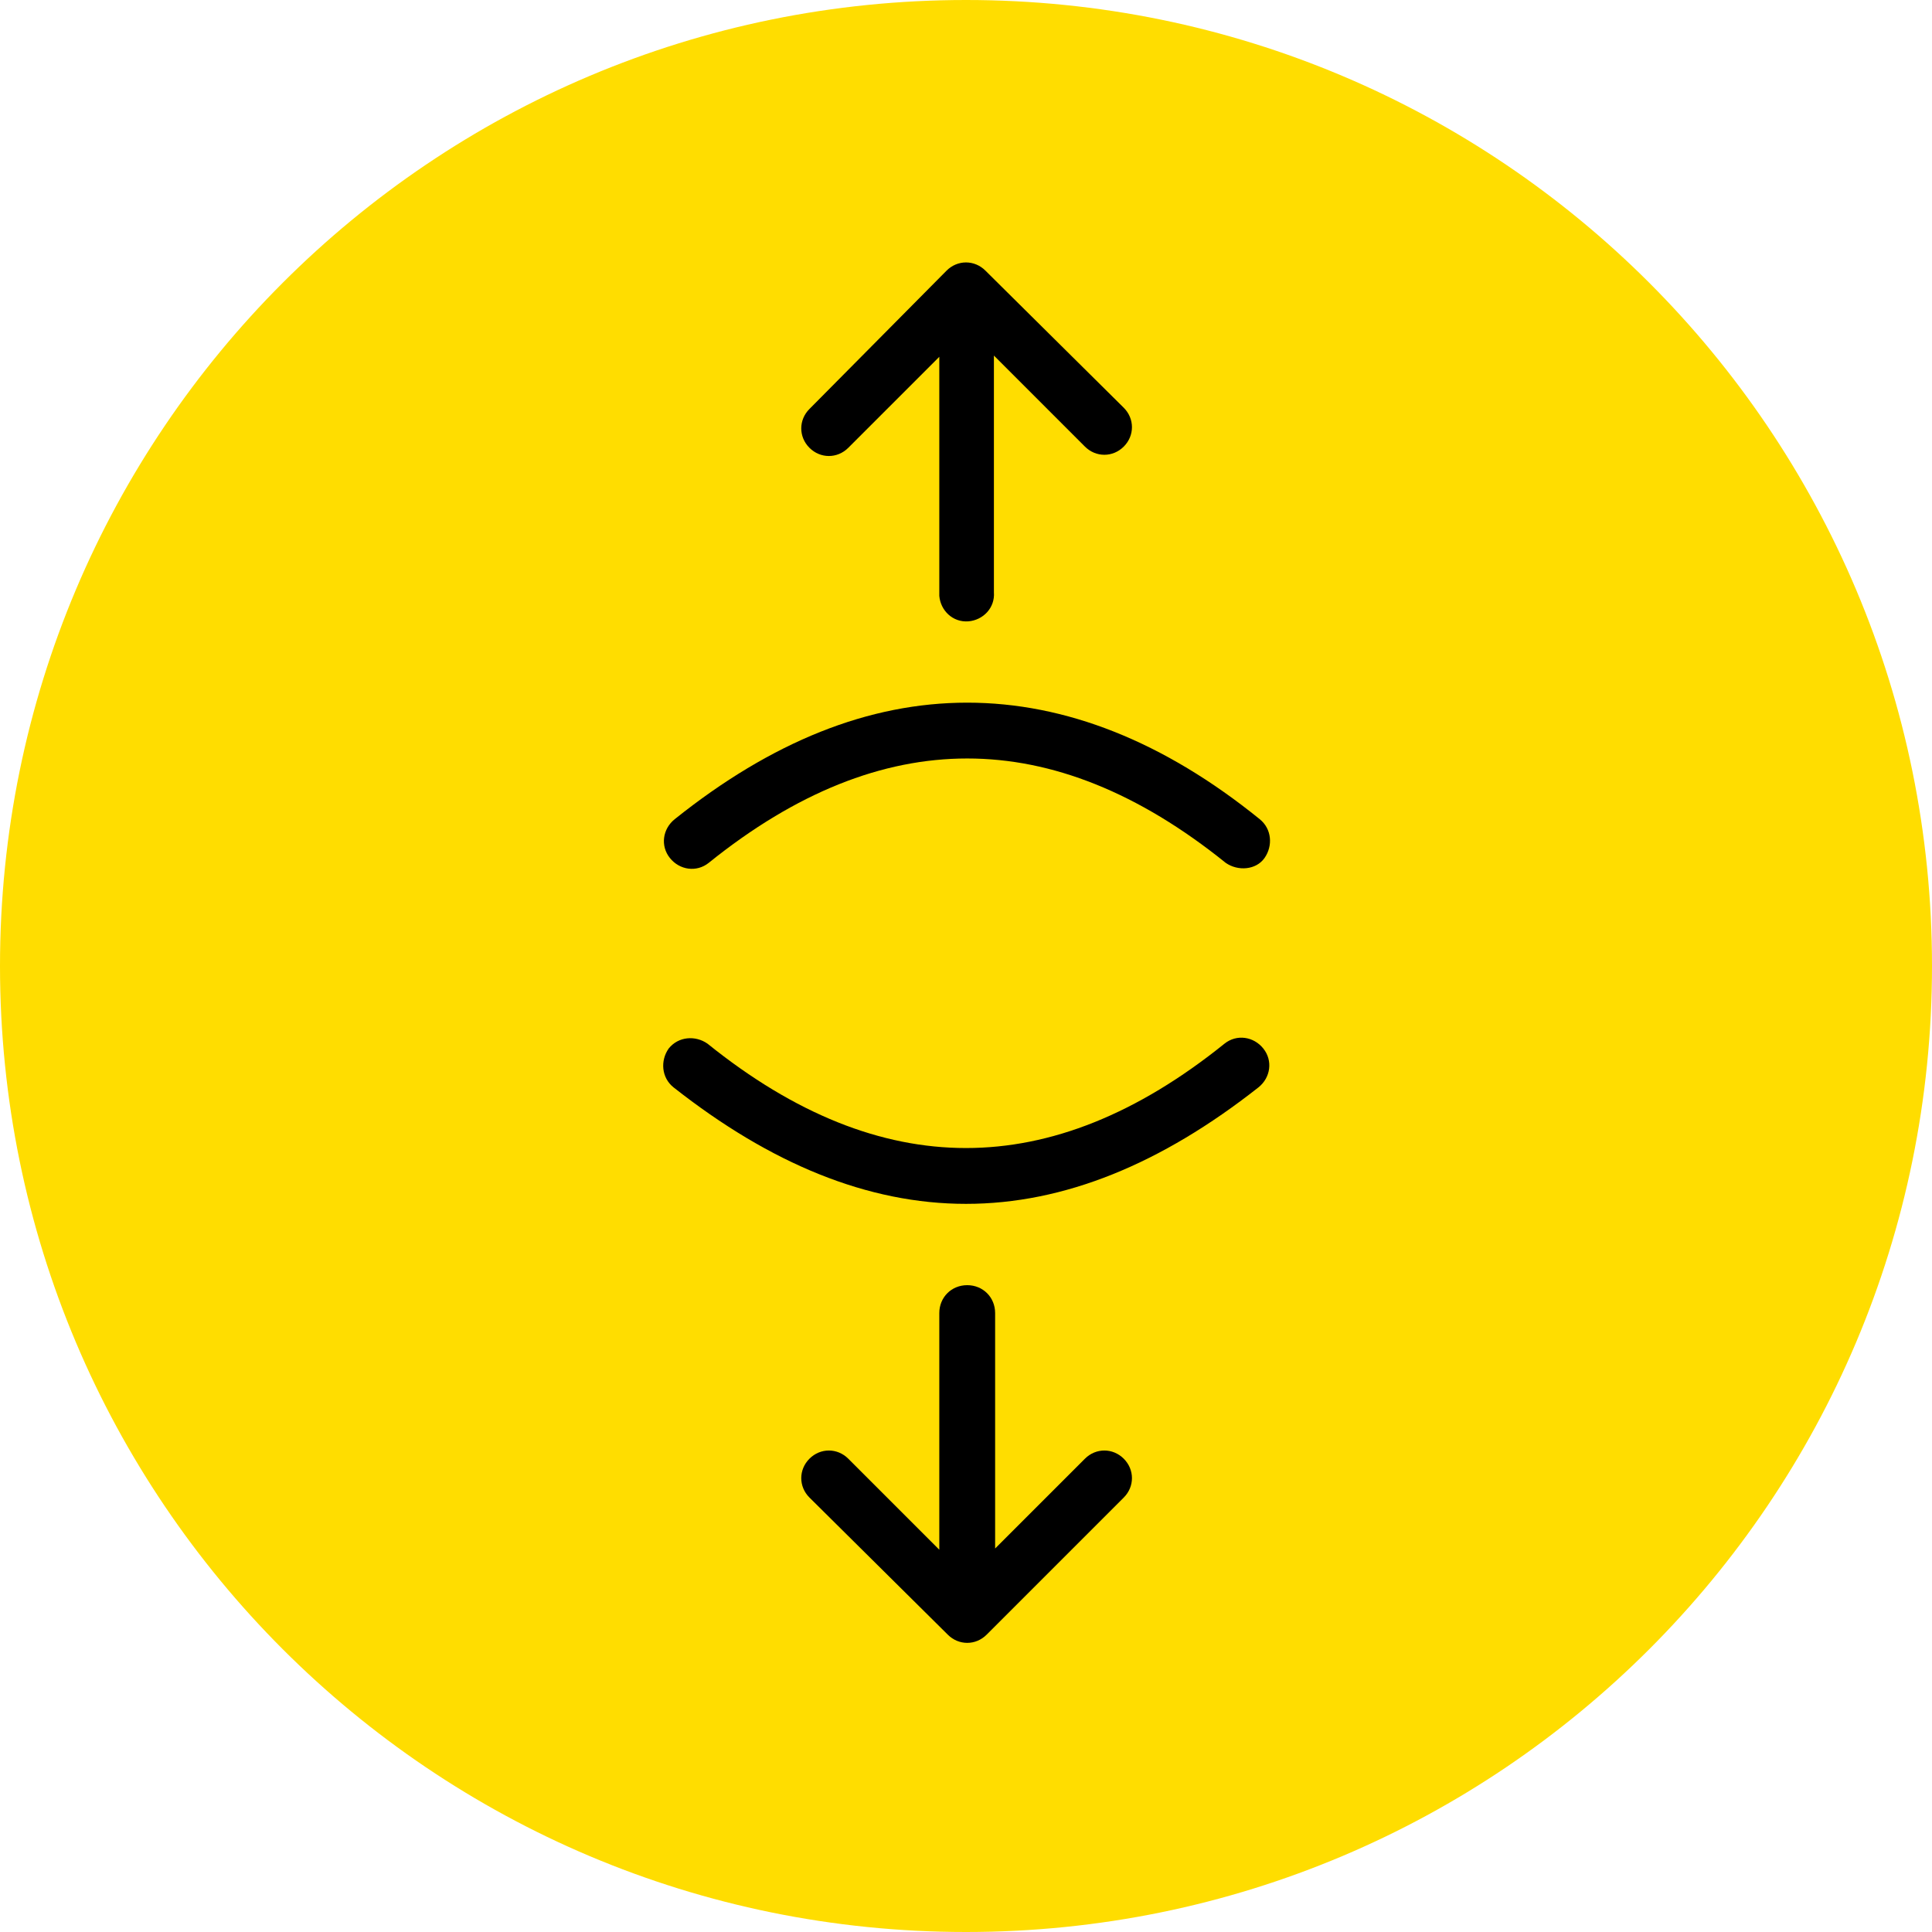
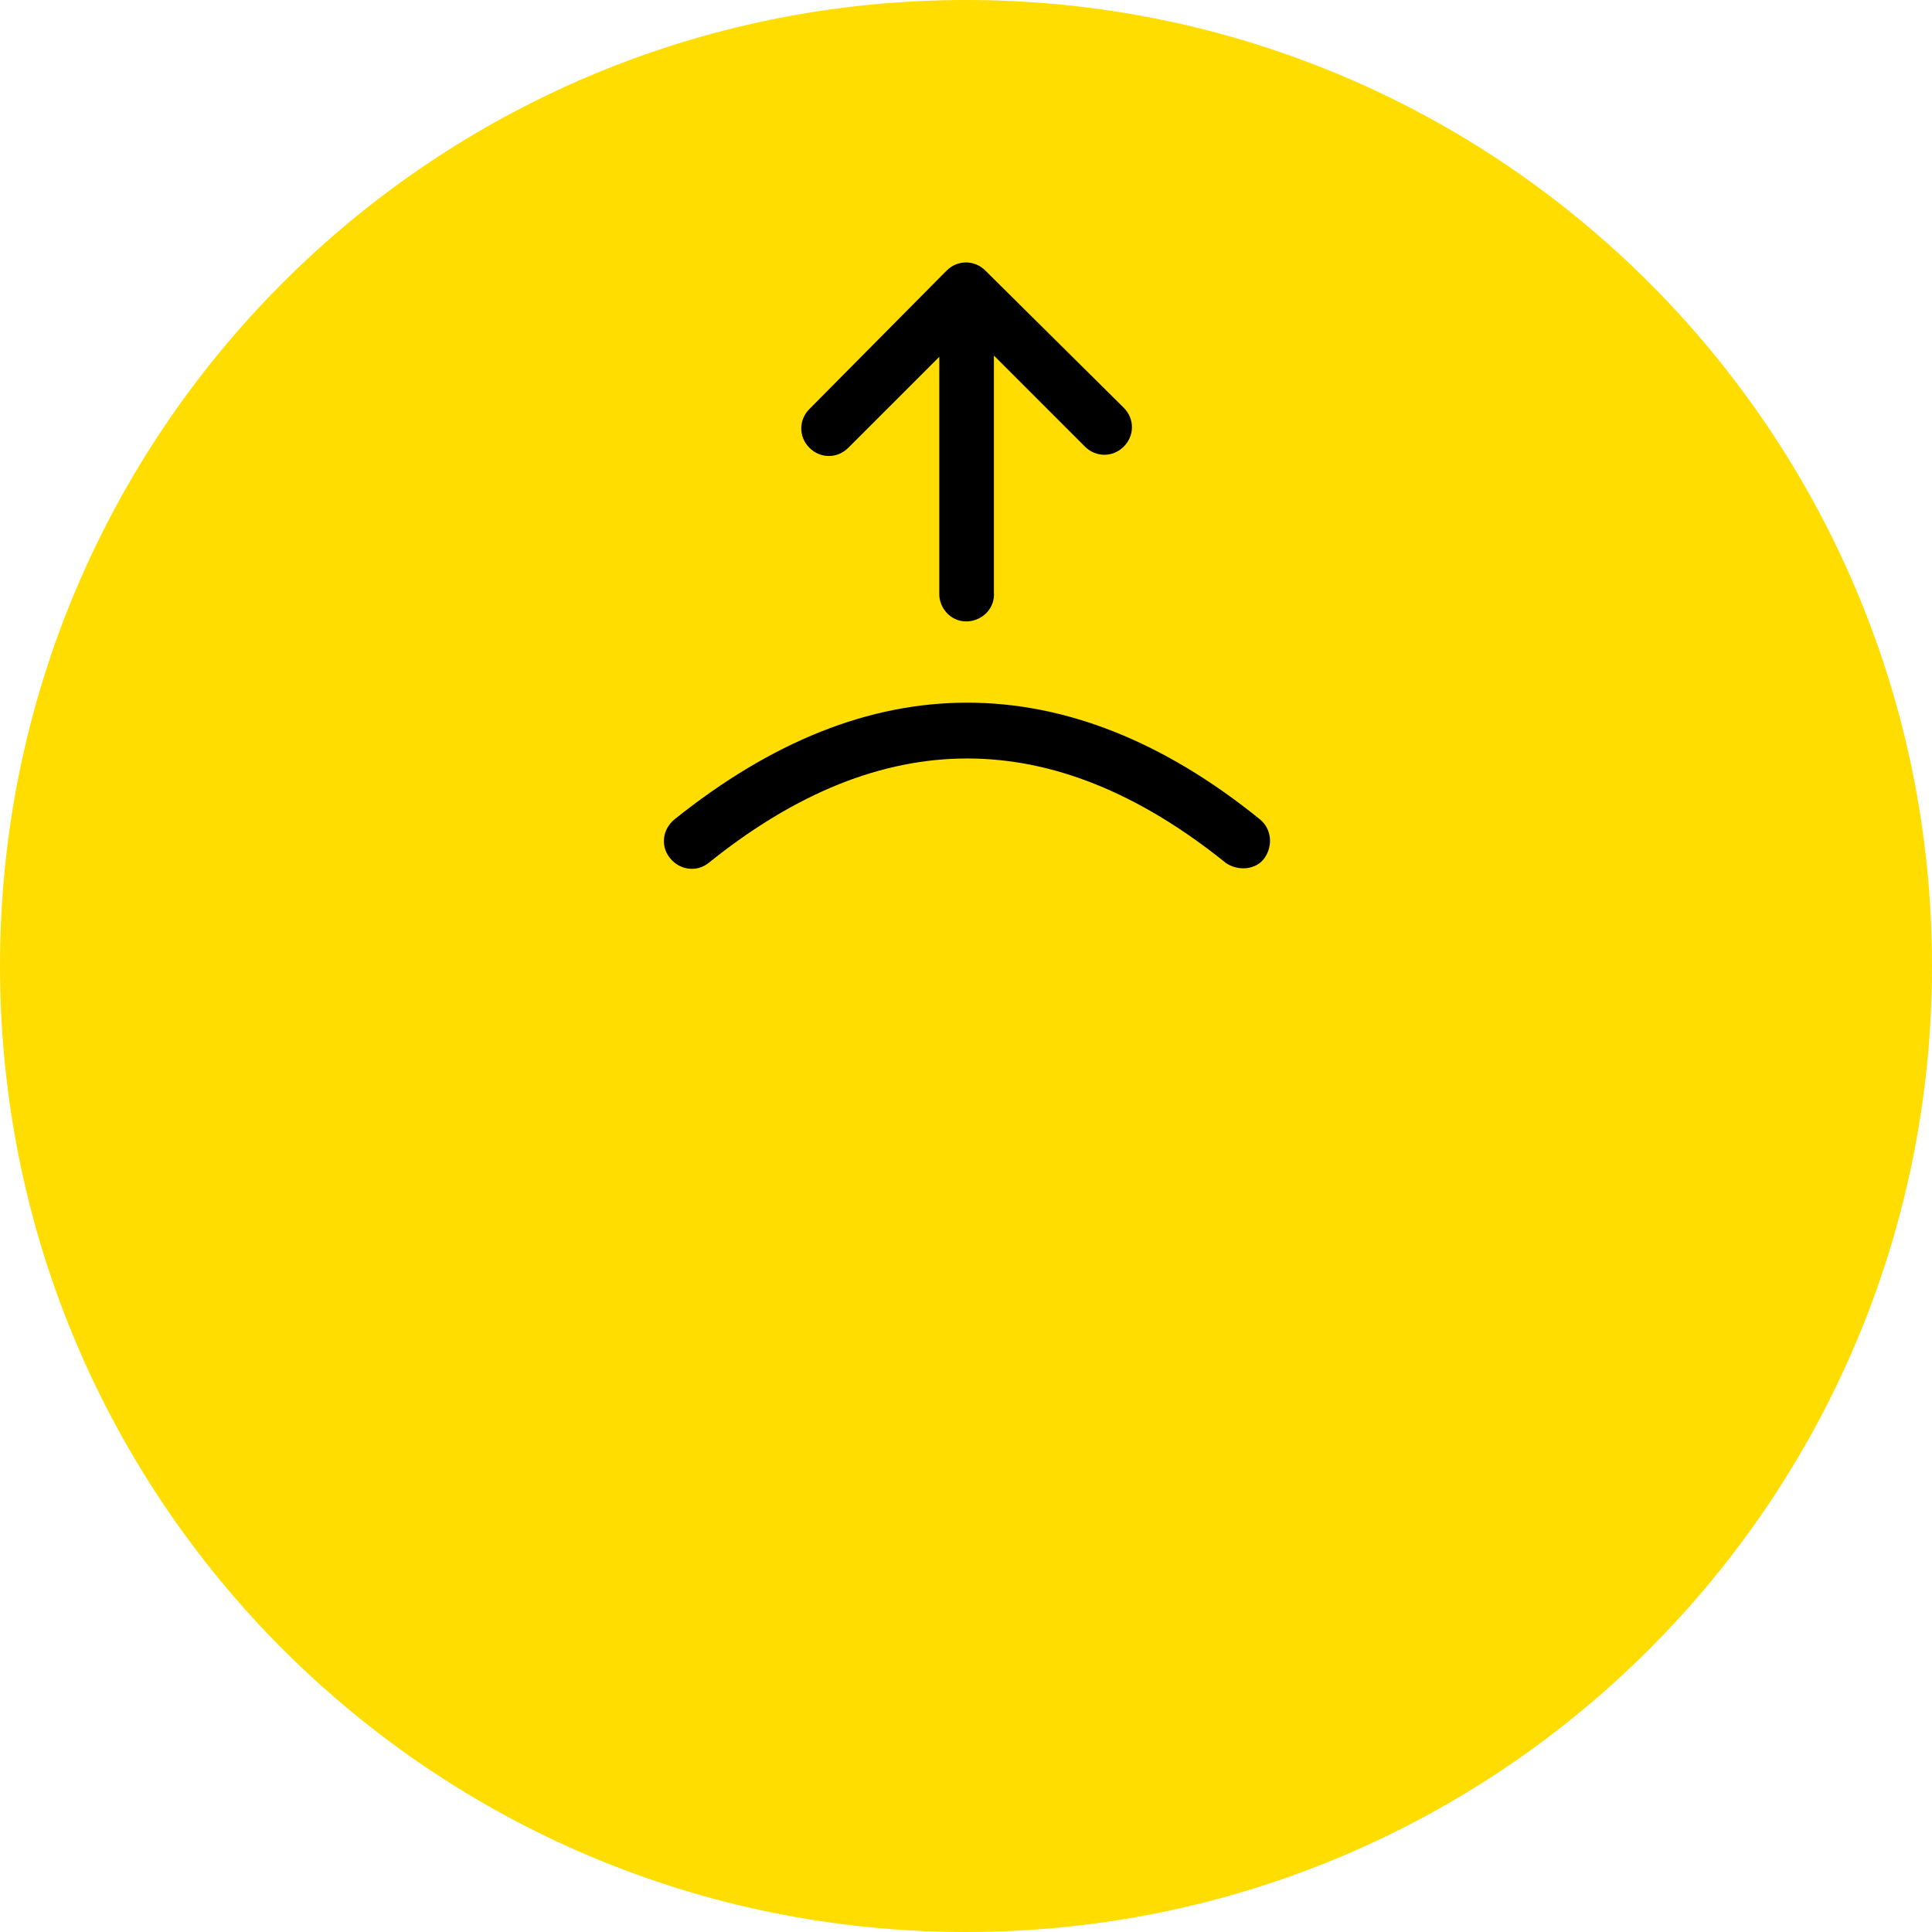
<svg xmlns="http://www.w3.org/2000/svg" version="1.1" id="Layer_1" x="0px" y="0px" viewBox="0 0 159.2 159.2" style="enable-background:new 0 0 159.2 159.2;" xml:space="preserve">
  <style type="text/css">
	.st0{fill:#FFDD00;}
</style>
  <path class="st0" d="M159.2,79.6c0,44-35.6,79.6-79.6,79.6S0,123.6,0,79.6S35.6,0,79.6,0c0,0,0,0,0,0C123.6,0,159.2,35.6,159.2,79.6  " />
  <path d="M77.4,29.4l-7.5,7.5c-0.9,0.9-2.3,0.9-3.2,0c-0.9-0.9-0.9-2.3,0-3.2L78,22.3c0.9-0.9,2.3-0.9,3.2,0c0,0,0,0,0,0l11.4,11.3  c0.9,0.9,0.9,2.3,0,3.2c-0.9,0.9-2.3,0.9-3.2,0l-7.5-7.5v19.5c0.1,1.3-0.9,2.3-2.1,2.4c-1.3,0.1-2.3-0.9-2.4-2.1c0-0.1,0-0.2,0-0.3  V29.4z M58.4,71.1c-1,0.8-2.4,0.6-3.2-0.4c-0.8-1-0.6-2.4,0.4-3.2c8-6.4,16-9.6,24.1-9.6s16.2,3.2,24.1,9.6c1,0.8,1.1,2.2,0.4,3.2  s-2.2,1.1-3.2,0.4c-7.2-5.8-14.3-8.6-21.3-8.6S65.6,65.3,58.4,71.1z" />
-   <path d="M81.9,127.7l7.5-7.5c0.9-0.9,2.3-0.9,3.2,0c0.9,0.9,0.9,2.3,0,3.2l-11.3,11.3c-0.9,0.9-2.3,0.9-3.2,0c0,0,0,0,0,0  l-11.4-11.3c-0.9-0.9-0.9-2.3,0-3.2c0.9-0.9,2.3-0.9,3.2,0l7.5,7.5v-19.5c0-1.3,1-2.3,2.3-2.3c1.3,0,2.3,1,2.3,2.3V127.7z   M55.5,89.6c-1-0.8-1.1-2.2-0.4-3.2c0.8-1,2.2-1.1,3.2-0.4l0,0c7.2,5.8,14.3,8.6,21.3,8.6s14.1-2.8,21.3-8.6c1-0.8,2.4-0.6,3.2,0.4  s0.6,2.4-0.4,3.2c-8,6.3-16,9.6-24.1,9.6S63.5,95.9,55.5,89.6z" />
</svg>